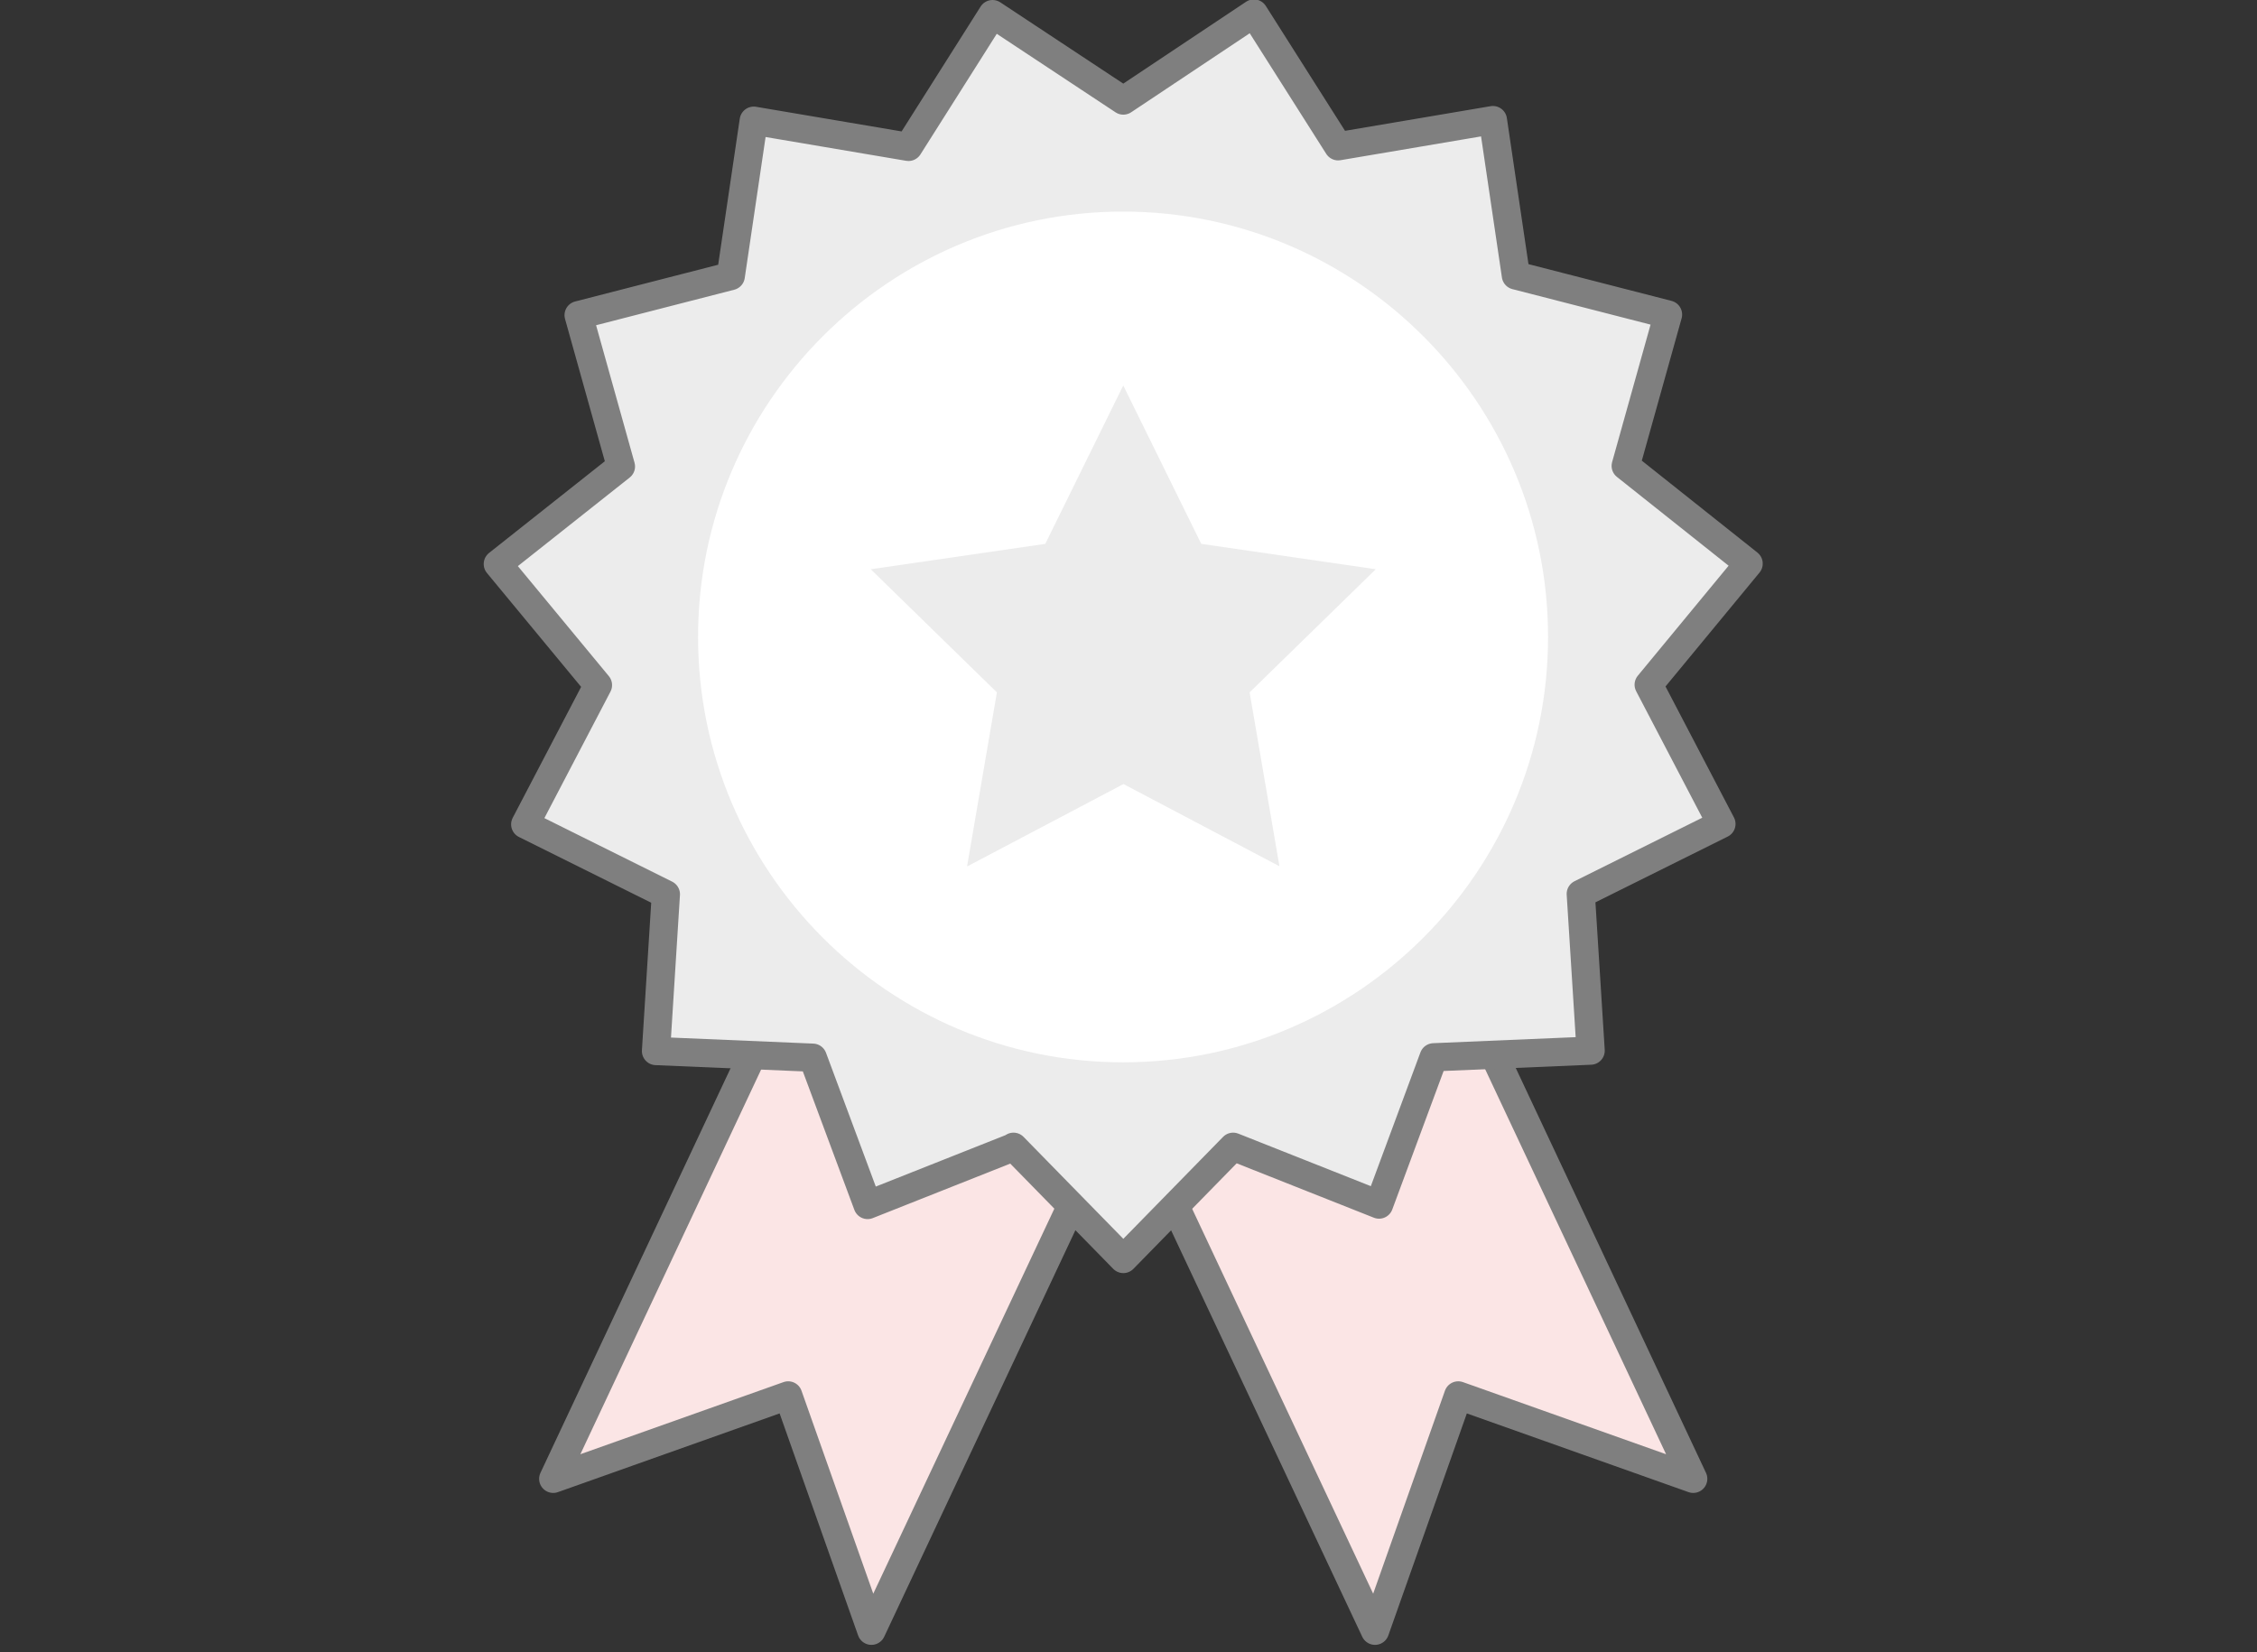
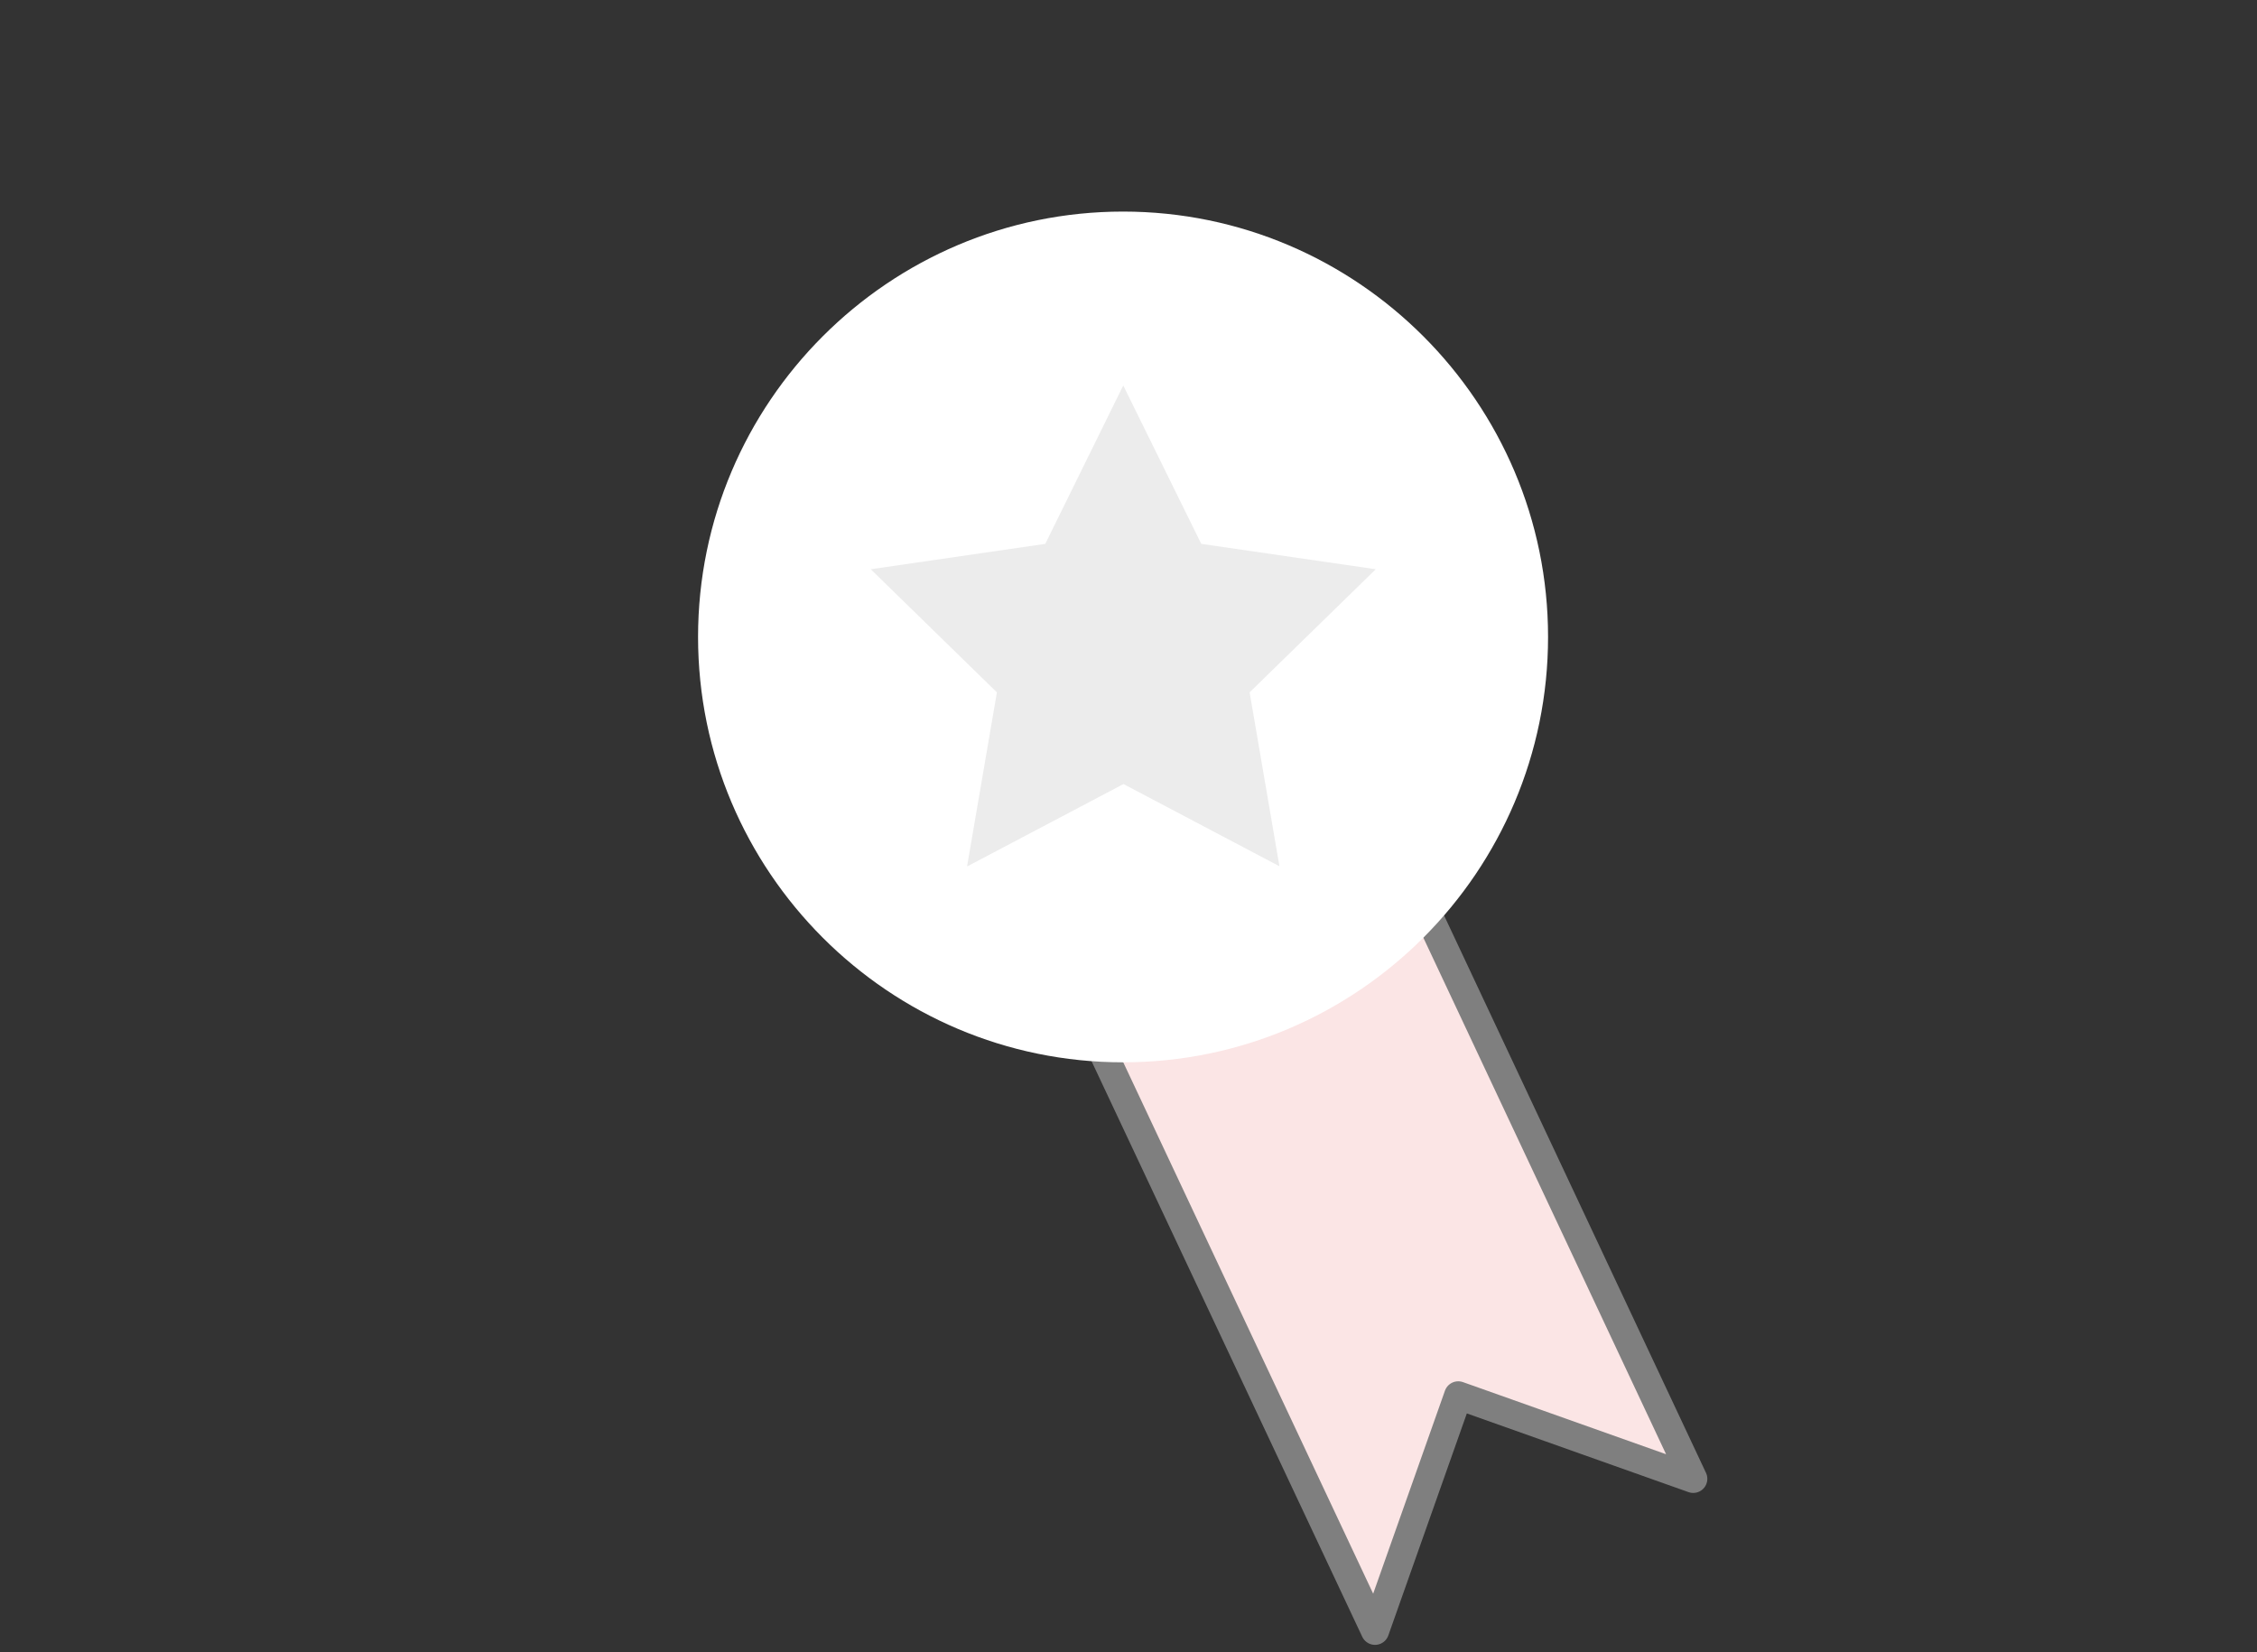
<svg xmlns="http://www.w3.org/2000/svg" width="112" height="82" viewBox="0 0 112 82" fill="none">
  <rect x="0" y="0" width="112" height="82" fill="#333333" stroke="none" />
  <g clip-path="url(#clip0_32_18109)">
-     <path d="M57.163 51.33l-13.92 29.6-4.13-11.68-11.66 4.14 13.79-29.35" fill="#FBE5E5" />
-     <path d="M57.163 51.33l-13.92 29.6-4.13-11.68-11.66 4.14 13.79-29.35" stroke="#7F7F7F" stroke-width="1.4" stroke-linecap="round" stroke-linejoin="round" />
    <path d="M54.313 51.33l13.92 29.6 4.13-11.68 11.66 4.14-13.79-29.35" fill="#FBE5E5" />
    <path d="M54.313 51.33l13.92 29.6 4.13-11.68 11.66 4.14-13.79-29.35" stroke="#7F7F7F" stroke-width="1.4" stroke-linecap="round" stroke-linejoin="round" />
-     <path d="M50.293 56.91l5.45 5.57 5.45-5.57 7.24 2.87 2.71-7.31 7.79-.33-.49-7.78 6.98-3.47-3.61-6.91 4.96-6.01-6.1-4.85 2.1-7.51-7.55-1.94-1.14-7.71-7.68 1.3-4.18-6.59-6.48 4.32L49.253.7l-4.17 6.59-7.68-1.3-1.14 7.71-7.55 1.94 2.1 7.51-6.11 4.84 4.97 6.01-3.61 6.91 6.98 3.47-.49 7.78 7.78.33 2.72 7.31 7.24-2.87v-.02z" fill="#ECECEC" stroke="#7F7F7F" stroke-width="1.4" stroke-linecap="round" stroke-linejoin="round" />
    <path d="M55.73 52.72c-11.63 0-21.09-9.47-21.09-21.11 0-11.64 9.47-21.11 21.09-21.11s21.09 9.47 21.09 21.11c0 11.64-9.46 21.11-21.09 21.11z" fill="#fff" />
    <path d="M47.99 42.99l1.48-8.63-6.26-6.11 8.66-1.26 3.87-7.86 3.87 7.86 8.66 1.26-6.26 6.11 1.48 8.63-7.74-4.08-7.74 4.08h-.02z" fill="#ECECEC" />
  </g>
  <defs>
    <clipPath id="clip0_32_18109">
      <rect width="63.47" height="81.63" fill="#fff" transform="translate(24)" />
    </clipPath>
  </defs>
</svg>